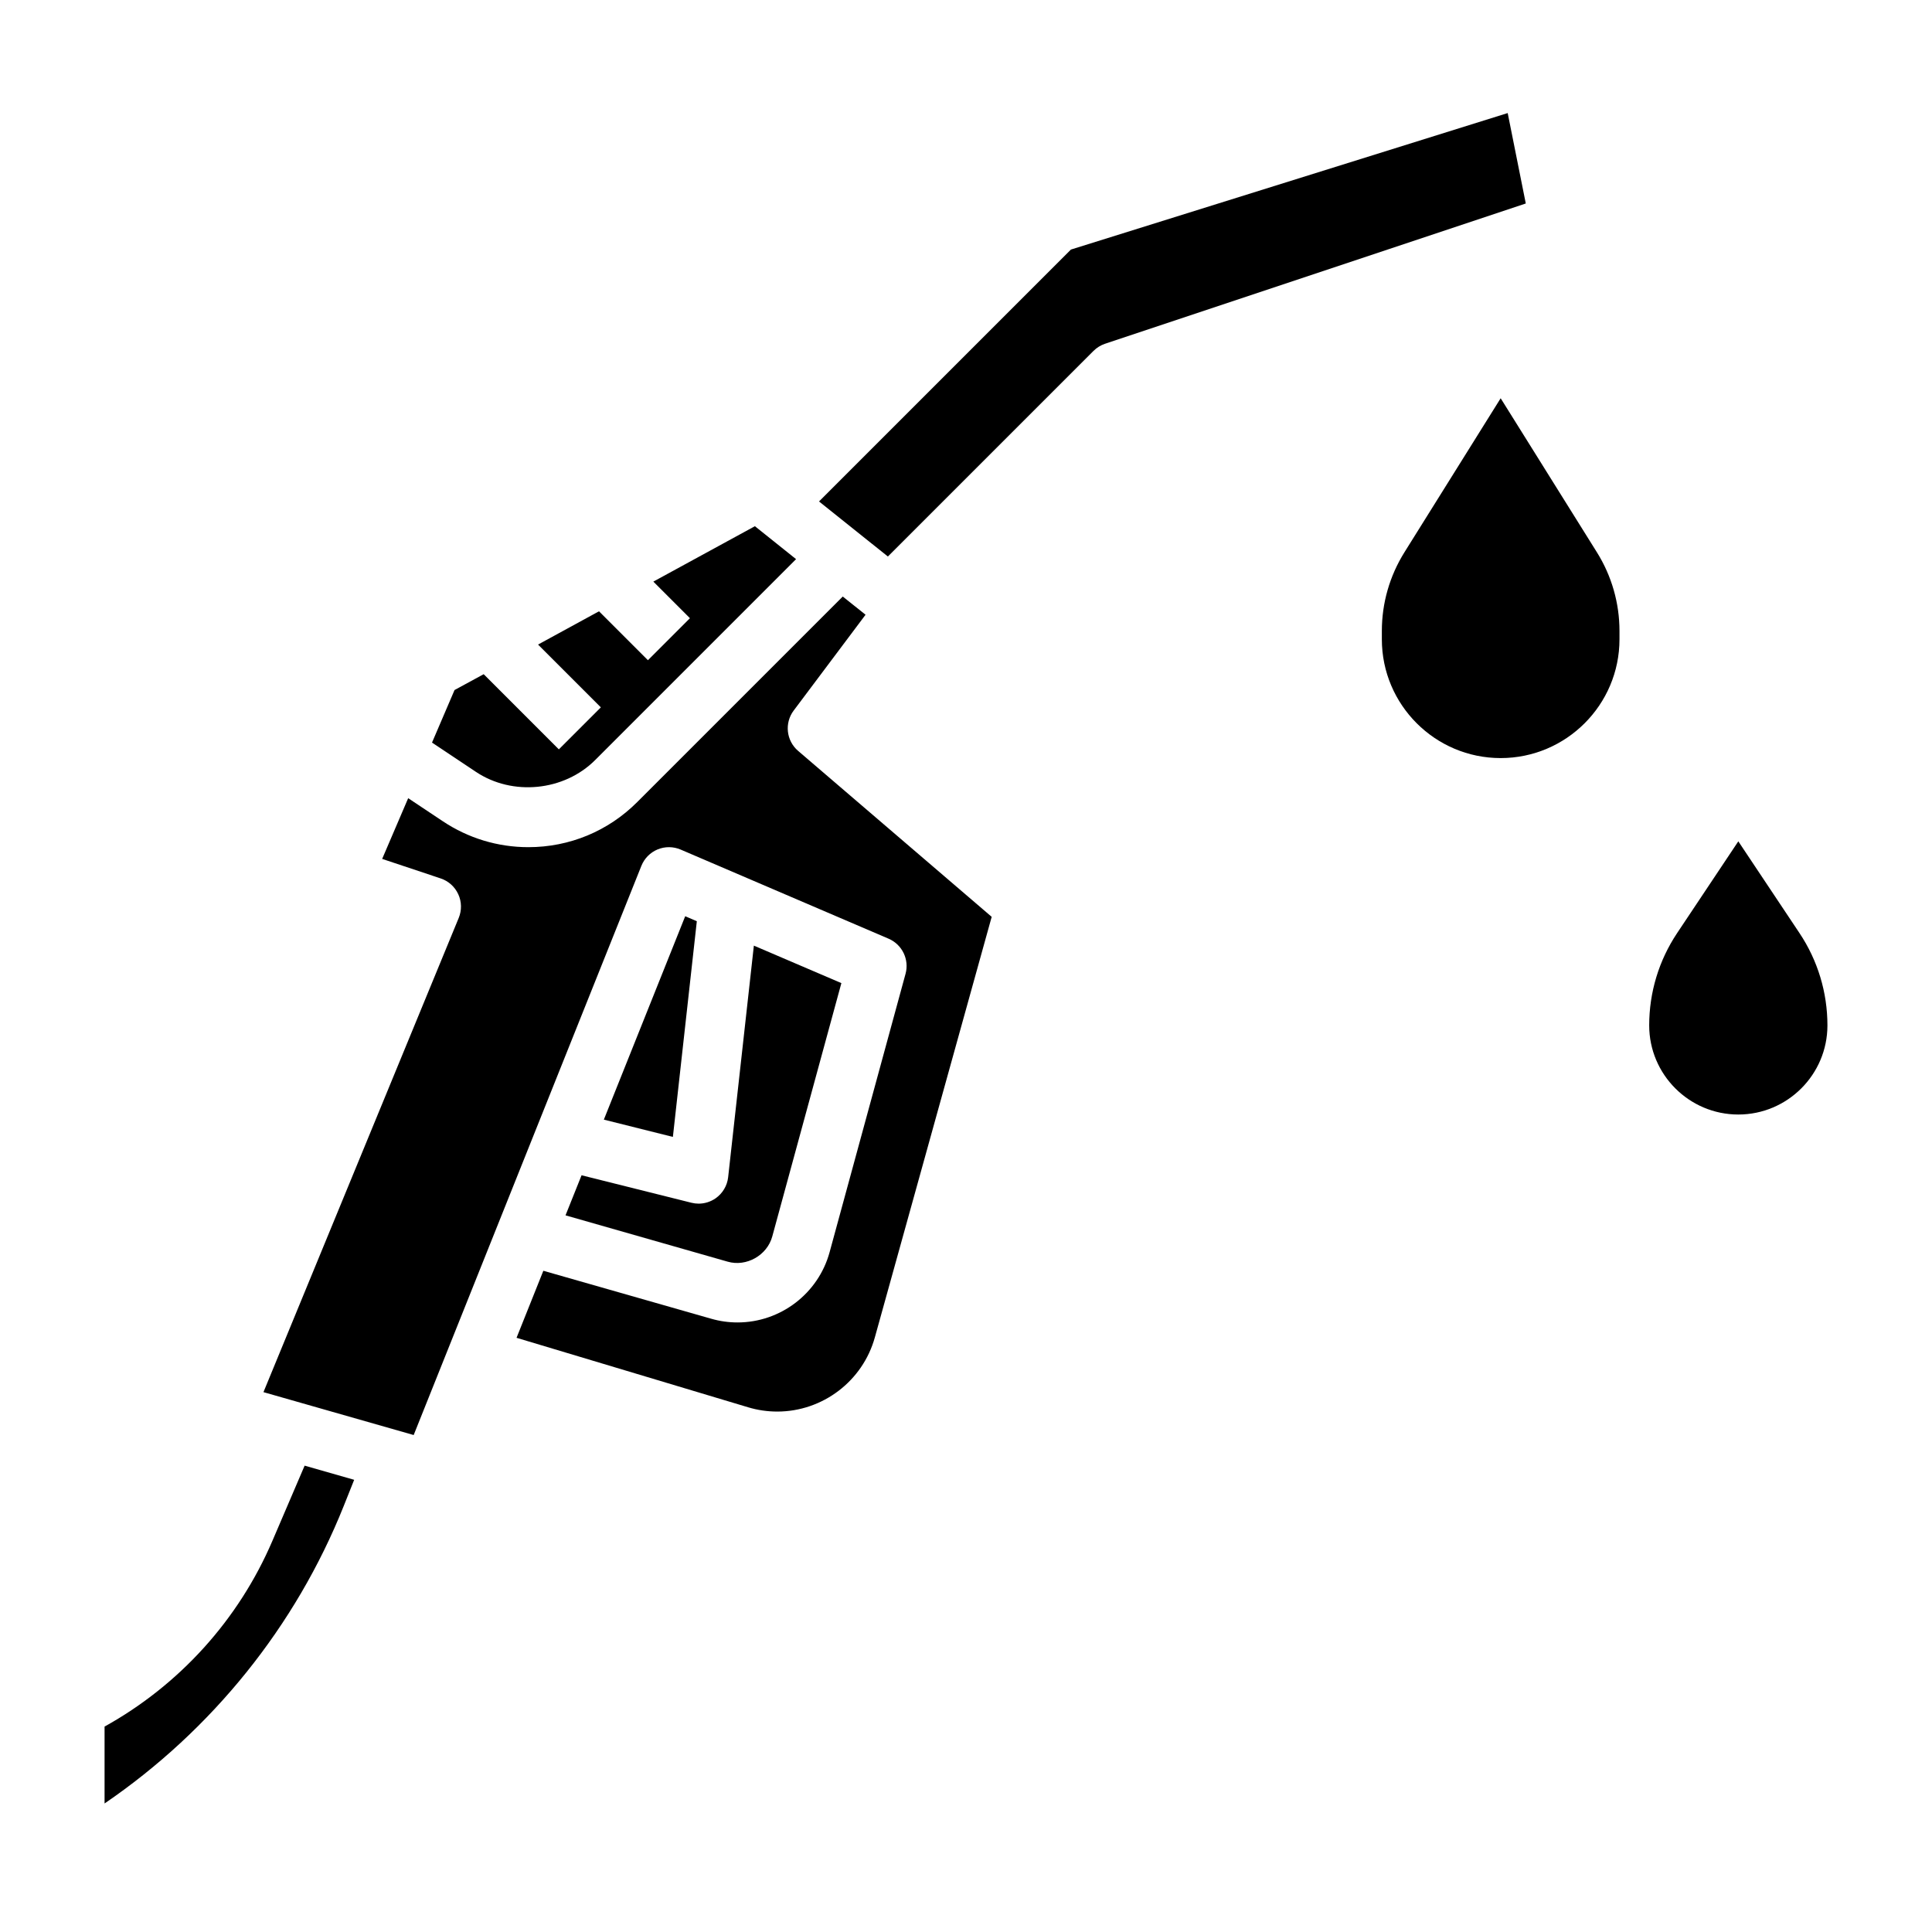
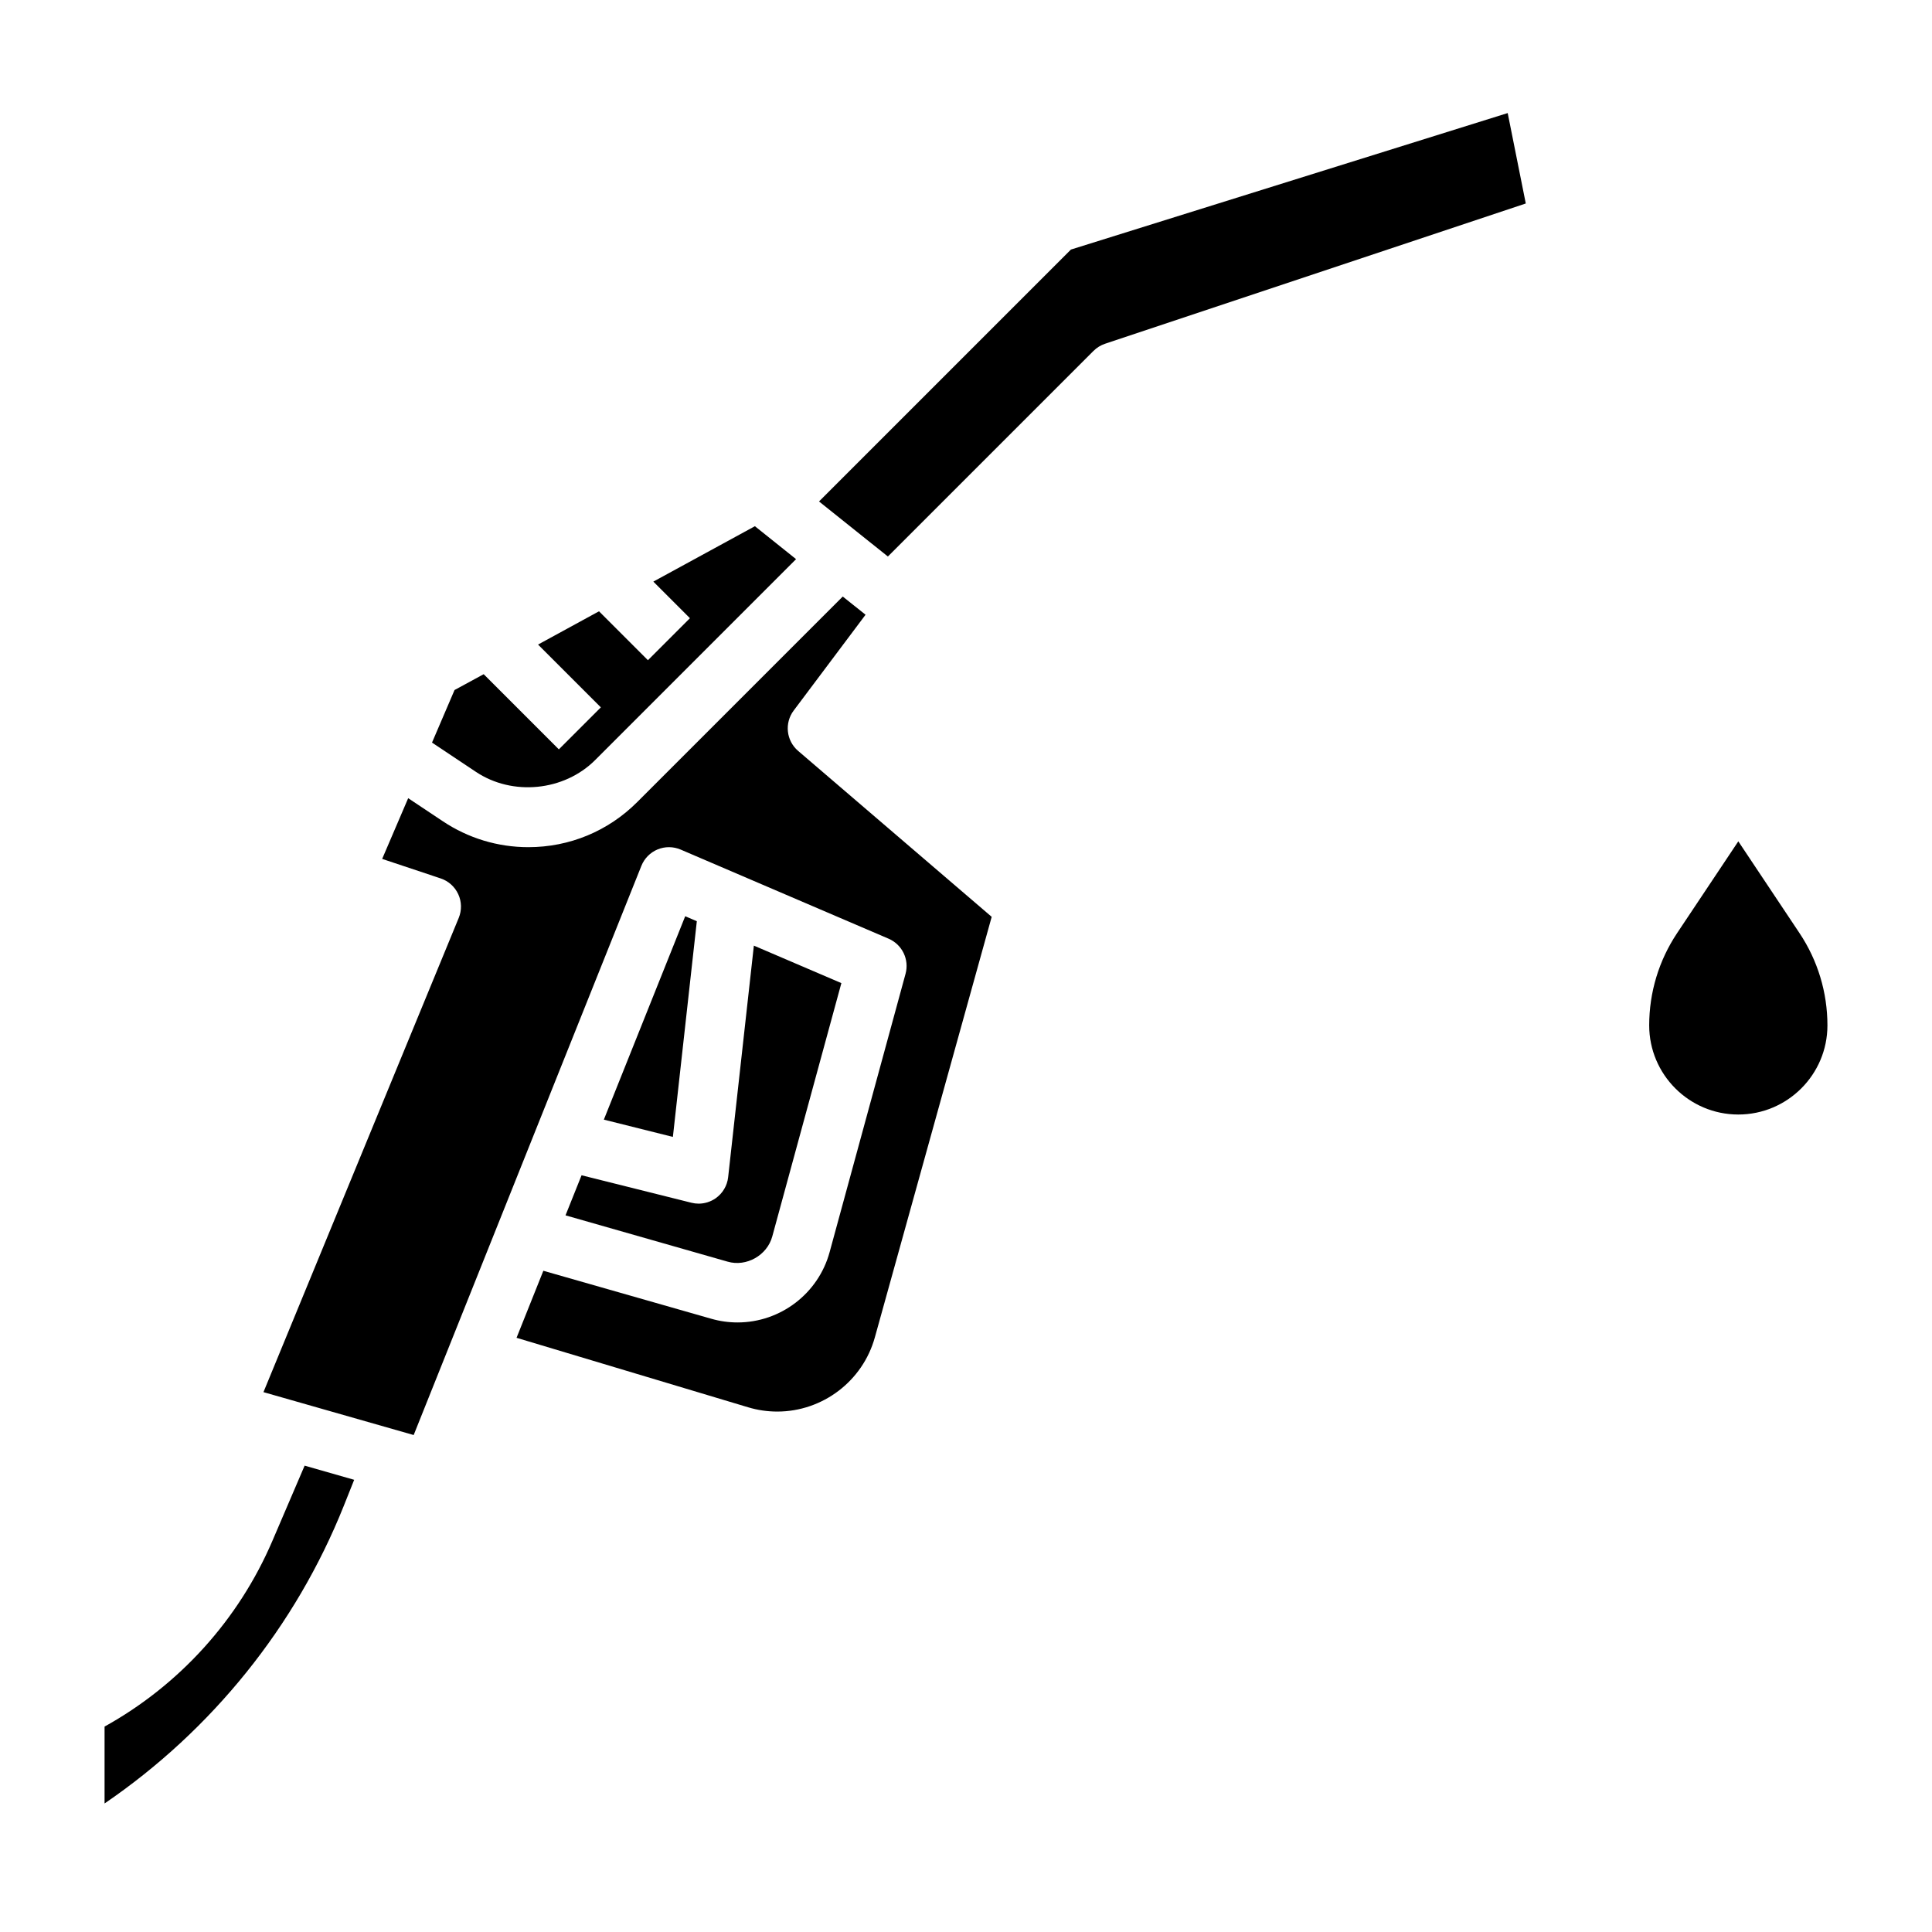
<svg xmlns="http://www.w3.org/2000/svg" fill="#000000" width="800px" height="800px" version="1.1" viewBox="144 144 512 512">
  <g>
    <path d="m272.18 322.67 19.918 19.918 11.133-11.133-16.641-16.641 16.152-8.816 12.965 12.965 11.133-11.133-9.699-9.699 26.914-14.68 10.91 8.73-53.23 53.23c-8.25 8.258-21.938 9.613-31.629 3.125l-11.617-7.746 5.969-13.926zm-37.094 220.45c-12.742 31.863-34.918 59.387-63.375 78.82v-20.379c19.82-10.988 35.527-28.316 44.477-49.215l8.543-19.934 13.129 3.754zm119.25-210.82c-2.488 3.312-1.977 7.996 1.172 10.691l51.301 43.98-30.961 111.44c-3.207 11.586-13.844 19.668-25.863 19.668-2.621 0-5.211-0.379-7.715-1.133l-61.379-18.414 7.102-17.766 44.5 12.715c2.258 0.652 4.606 0.98 6.965 0.98 11.383 0 21.418-7.668 24.402-18.641l20.121-73.754c1.031-3.777-0.883-7.754-4.496-9.305l-55.105-23.617c-1.945-0.828-4.148-0.852-6.109-0.039-1.961 0.812-3.504 2.387-4.297 4.352l-60.344 150.84-39.809-11.367 51.75-125.68c0.828-2.023 0.789-4.289-0.125-6.273-0.914-1.984-2.598-3.504-4.668-4.188l-15.5-5.172 6.894-16.09 9.188 6.117c6.723 4.484 14.555 6.863 22.656 6.863 10.902 0 21.152-4.242 28.859-11.957l54.465-54.465 6.039 4.824zm-56.215 123.16 29.117 7.281c0.633 0.156 1.27 0.238 1.906 0.238 1.59 0 3.156-0.488 4.496-1.41 1.859-1.301 3.078-3.336 3.328-5.598l6.816-61.371 23.191 9.934-18.316 67.148c-1.363 5.008-6.863 8.109-11.832 6.668l-42.957-12.273zm5.906-14.746 21.562-53.906 3.078 1.324-6.344 57.16zm129.76-203.72-54.488 54.488-18.246-14.594 66.754-66.754 115.75-36.172 4.793 23.961-111.49 37.172c-1.156 0.387-2.211 1.039-3.07 1.898z" />
-     <path d="m573.18 313.41c0 17.367-14.121 31.488-31.488 31.488-17.367 0-31.488-14.121-31.488-31.488v-2.195c0-7.383 2.07-14.594 5.984-20.852l25.504-40.82 25.504 40.816c3.914 6.258 5.984 13.477 5.984 20.852z" />
    <path d="m604.67 439.36c-13.02 0-23.617-10.598-23.617-23.617 0-8.738 2.559-17.207 7.406-24.473l16.211-24.309 16.207 24.309c4.852 7.266 7.41 15.734 7.41 24.473 0 13.02-10.598 23.617-23.617 23.617z" />
  </g>
</svg>